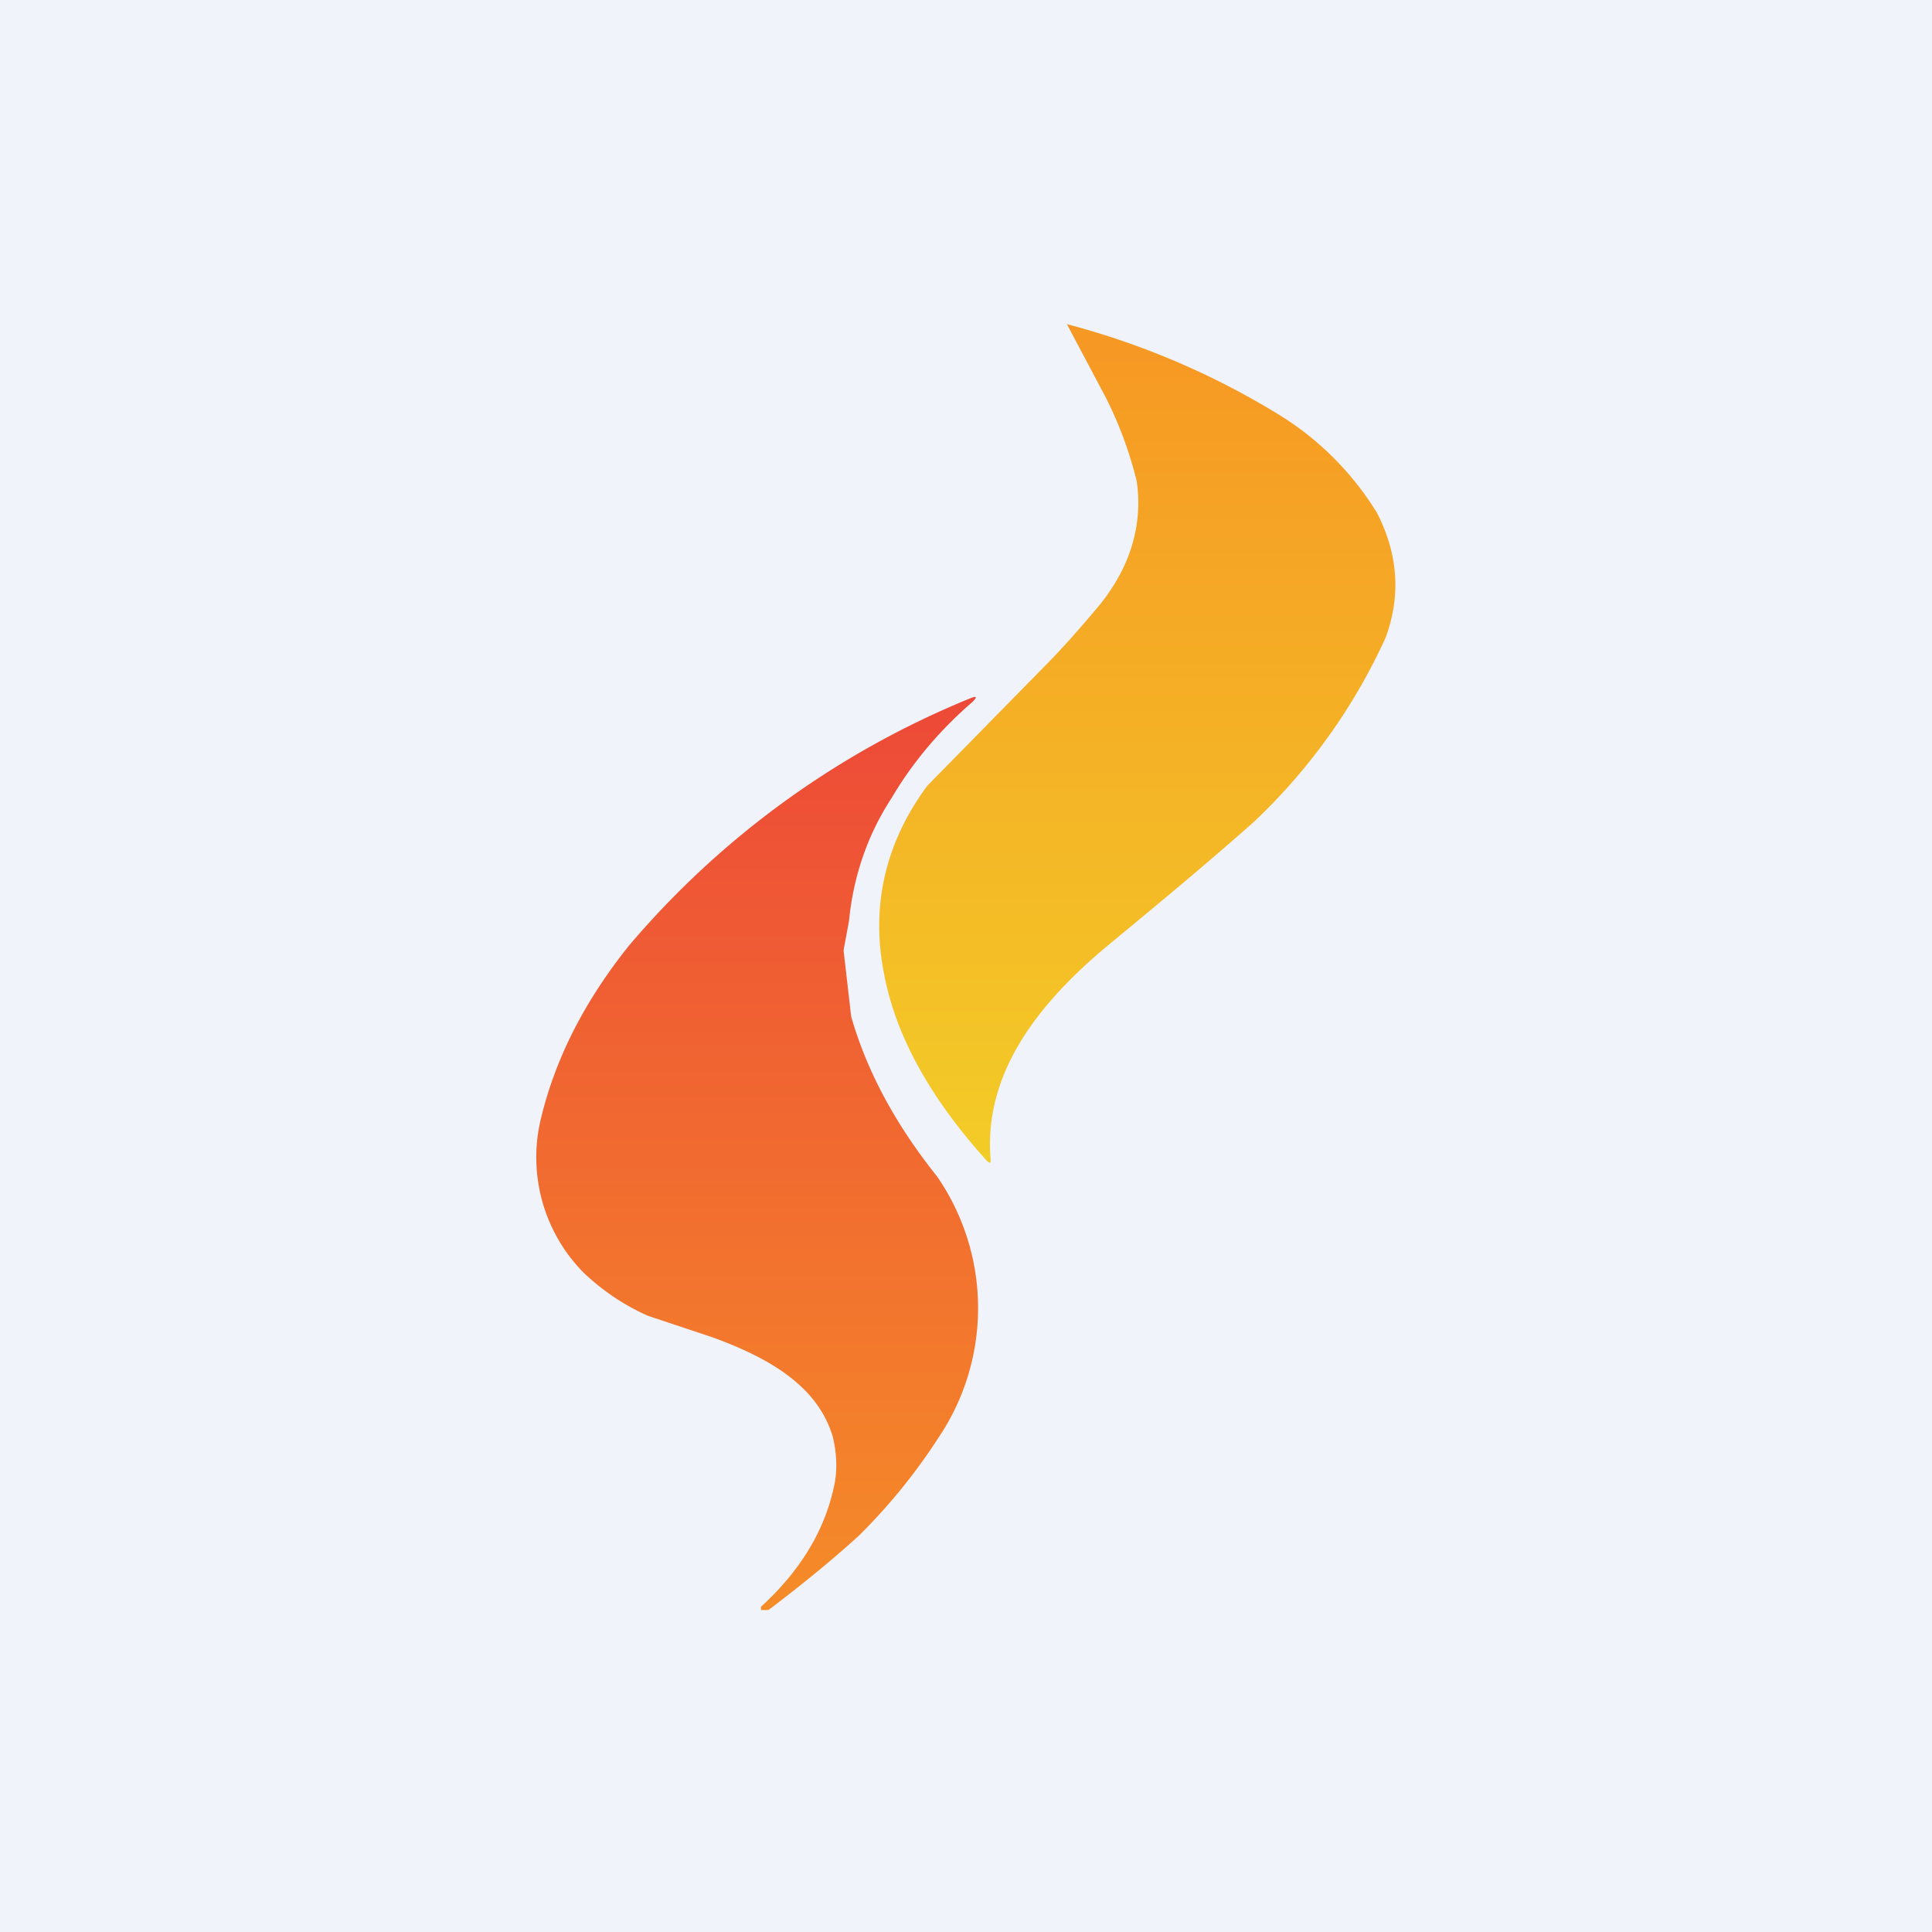
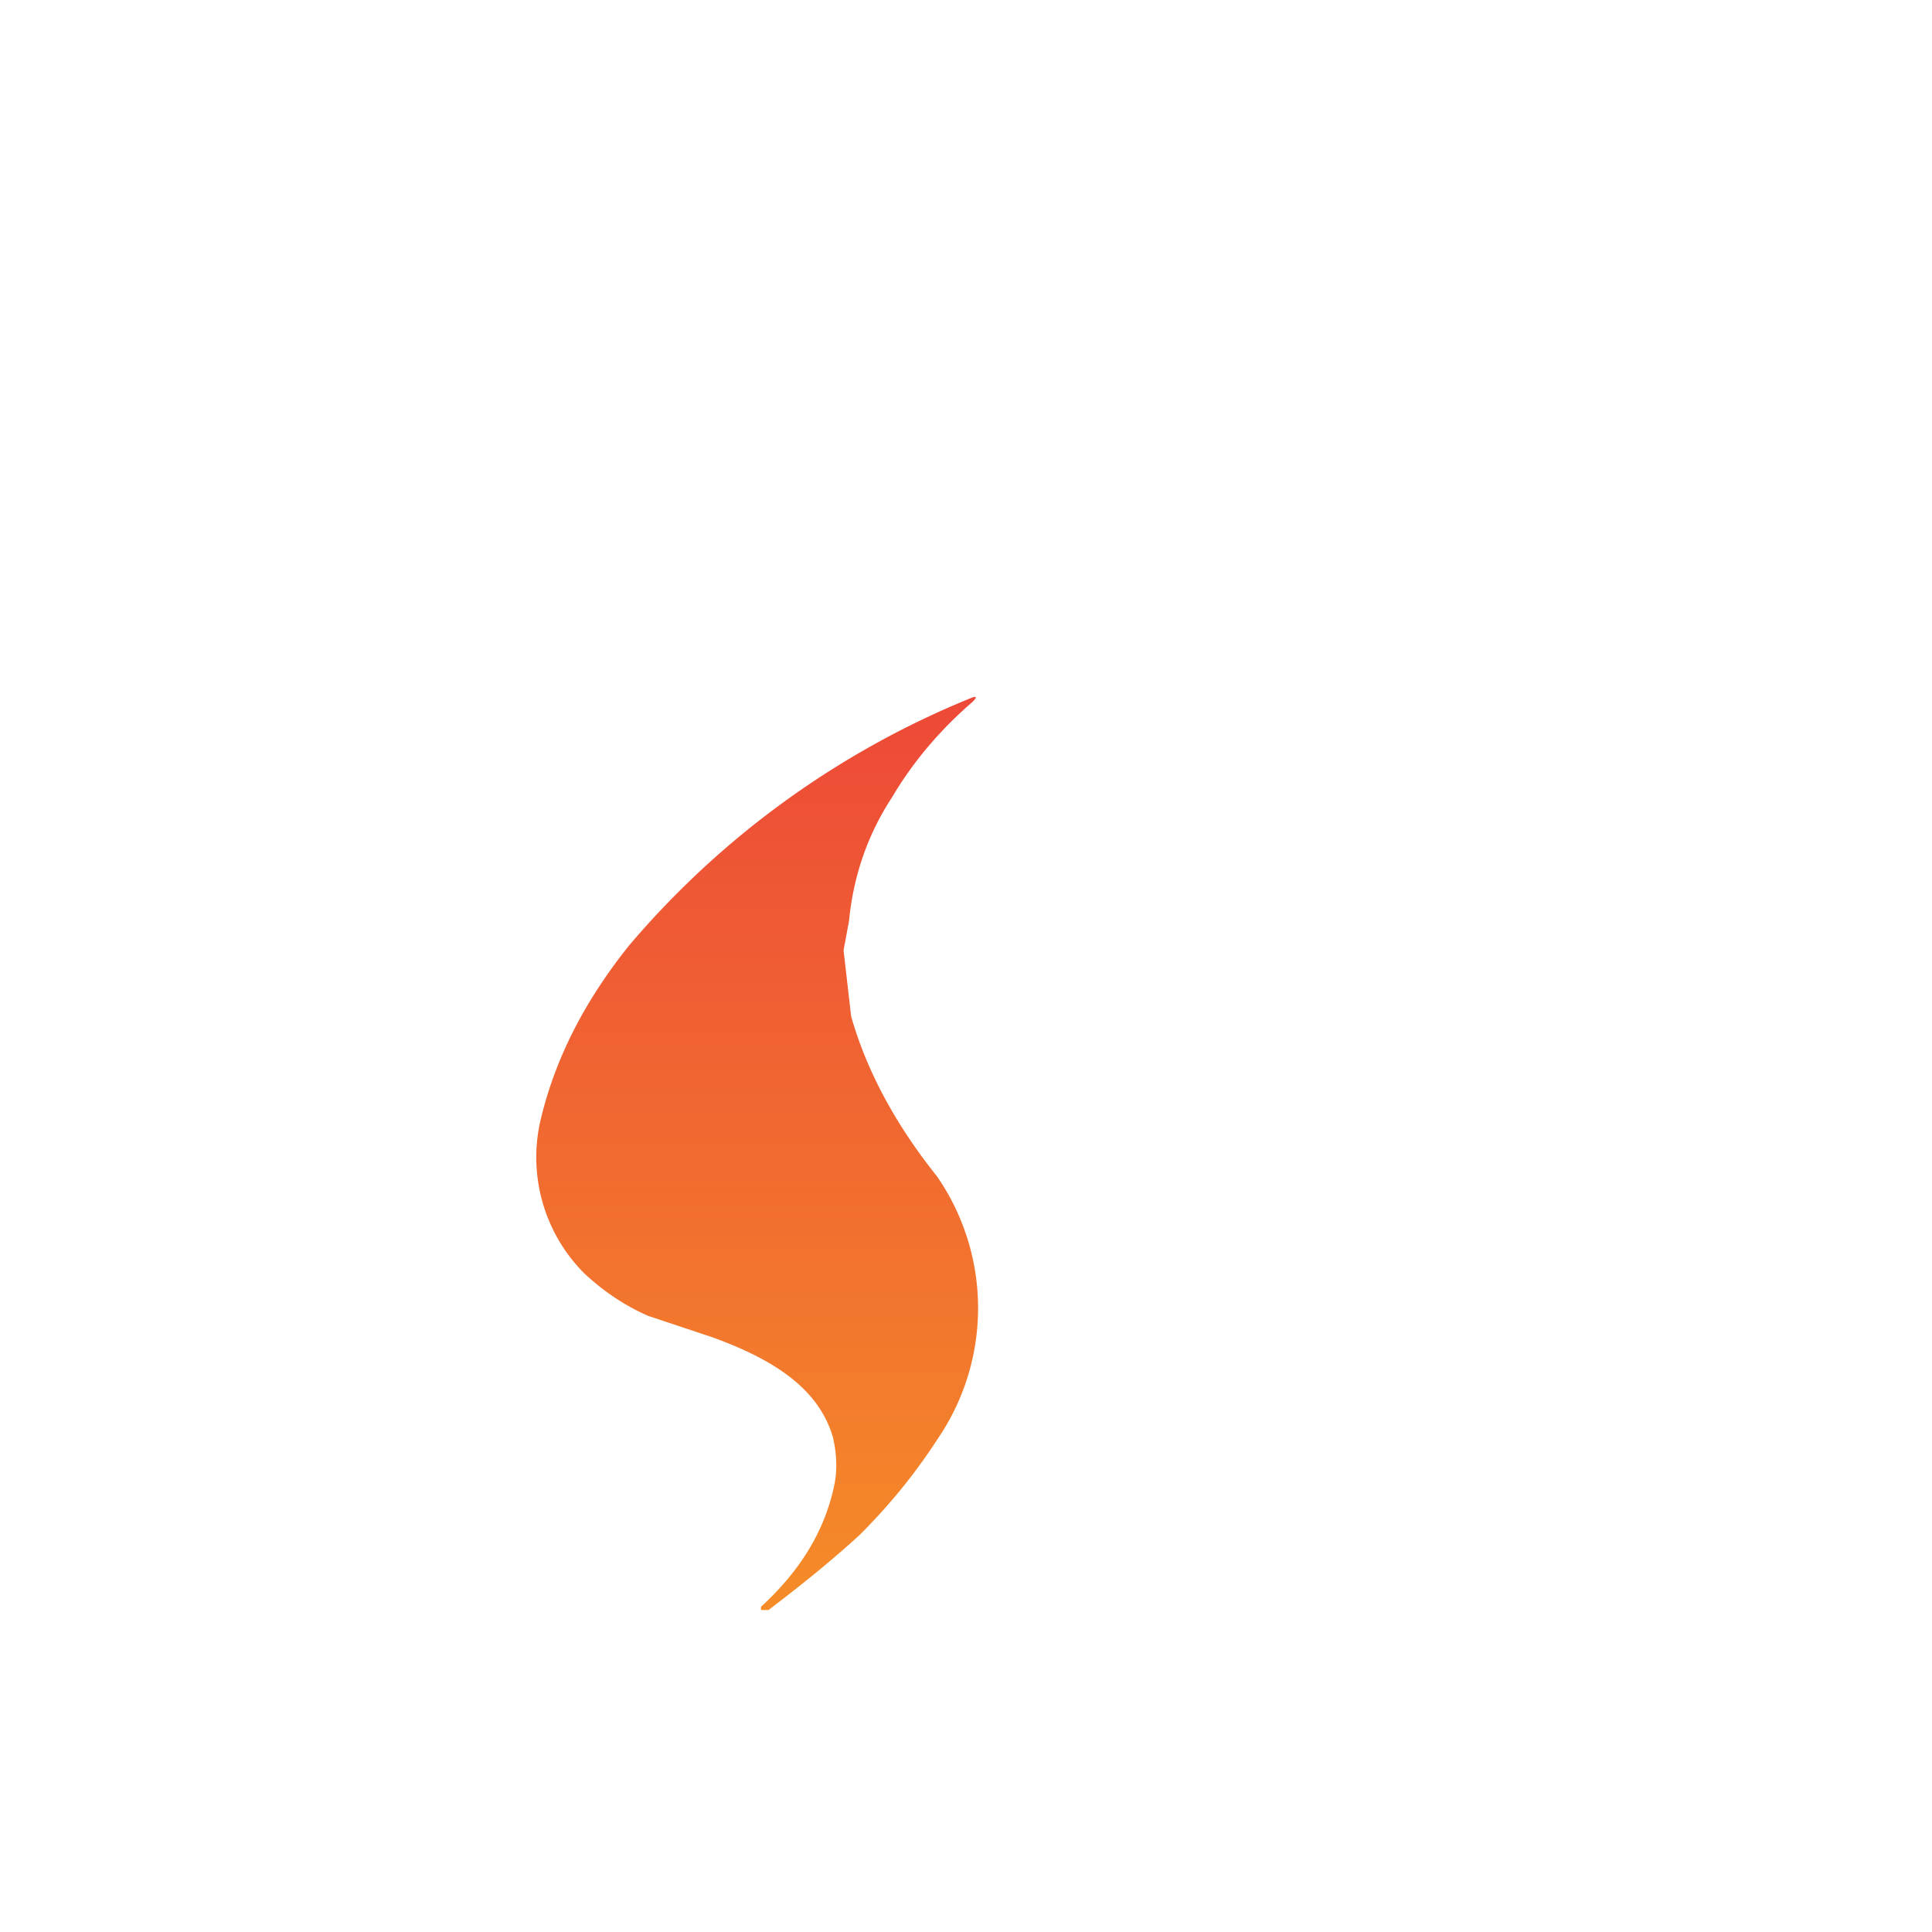
<svg xmlns="http://www.w3.org/2000/svg" width="18" height="18" viewBox="0 0 18 18">
-   <path fill="#F0F3FA" d="M0 0h18v18H0z" />
-   <path d="M12.83 4.78a2.78 2.78 0 0 0-.92-.92 7.34 7.34 0 0 0-1.97-.84l.35.66c.13.25.23.52.3.8.06.41-.06.8-.34 1.15-.2.24-.38.44-.53.59l-1.08 1.1c-.4.54-.53 1.14-.4 1.77.12.62.48 1.2.95 1.72.03.03.04.03.04 0-.07-.8.43-1.45 1.09-2 .46-.38.92-.76 1.37-1.16a5.5 5.5 0 0 0 1.22-1.71c.14-.38.12-.77-.08-1.16Z" fill="url(#a)" />
  <path d="m7.86 8.85.05-.27c.04-.41.17-.8.4-1.15.2-.34.46-.64.75-.89.05-.05.04-.06-.03-.03a8.25 8.25 0 0 0-3.17 2.3c-.4.5-.68 1.03-.82 1.61a1.53 1.53 0 0 0 .4 1.44c.17.16.37.3.6.4l.6.2c.52.19.98.45 1.12.93.04.17.04.33.01.46-.09.42-.32.79-.68 1.12V15h.03a.05.05 0 0 0 .02 0h.02c.33-.25.61-.48.85-.7.27-.27.51-.56.73-.9a2.16 2.16 0 0 0-.01-2.44c-.4-.5-.66-1-.8-1.49l-.07-.61Z" fill="url(#b)" />
  <defs>
    <linearGradient id="a" x1="10.59" y1="3" x2="10.59" y2="10.83" gradientUnits="userSpaceOnUse">
      <stop stop-color="#F69724" />
      <stop offset="1" stop-color="#F3CC27" />
    </linearGradient>
    <linearGradient id="b" x1="7.06" y1="6.5" x2="7.06" y2="15" gradientUnits="userSpaceOnUse">
      <stop stop-color="#ED4938" />
      <stop offset="1" stop-color="#F58C28" />
    </linearGradient>
  </defs>
</svg>